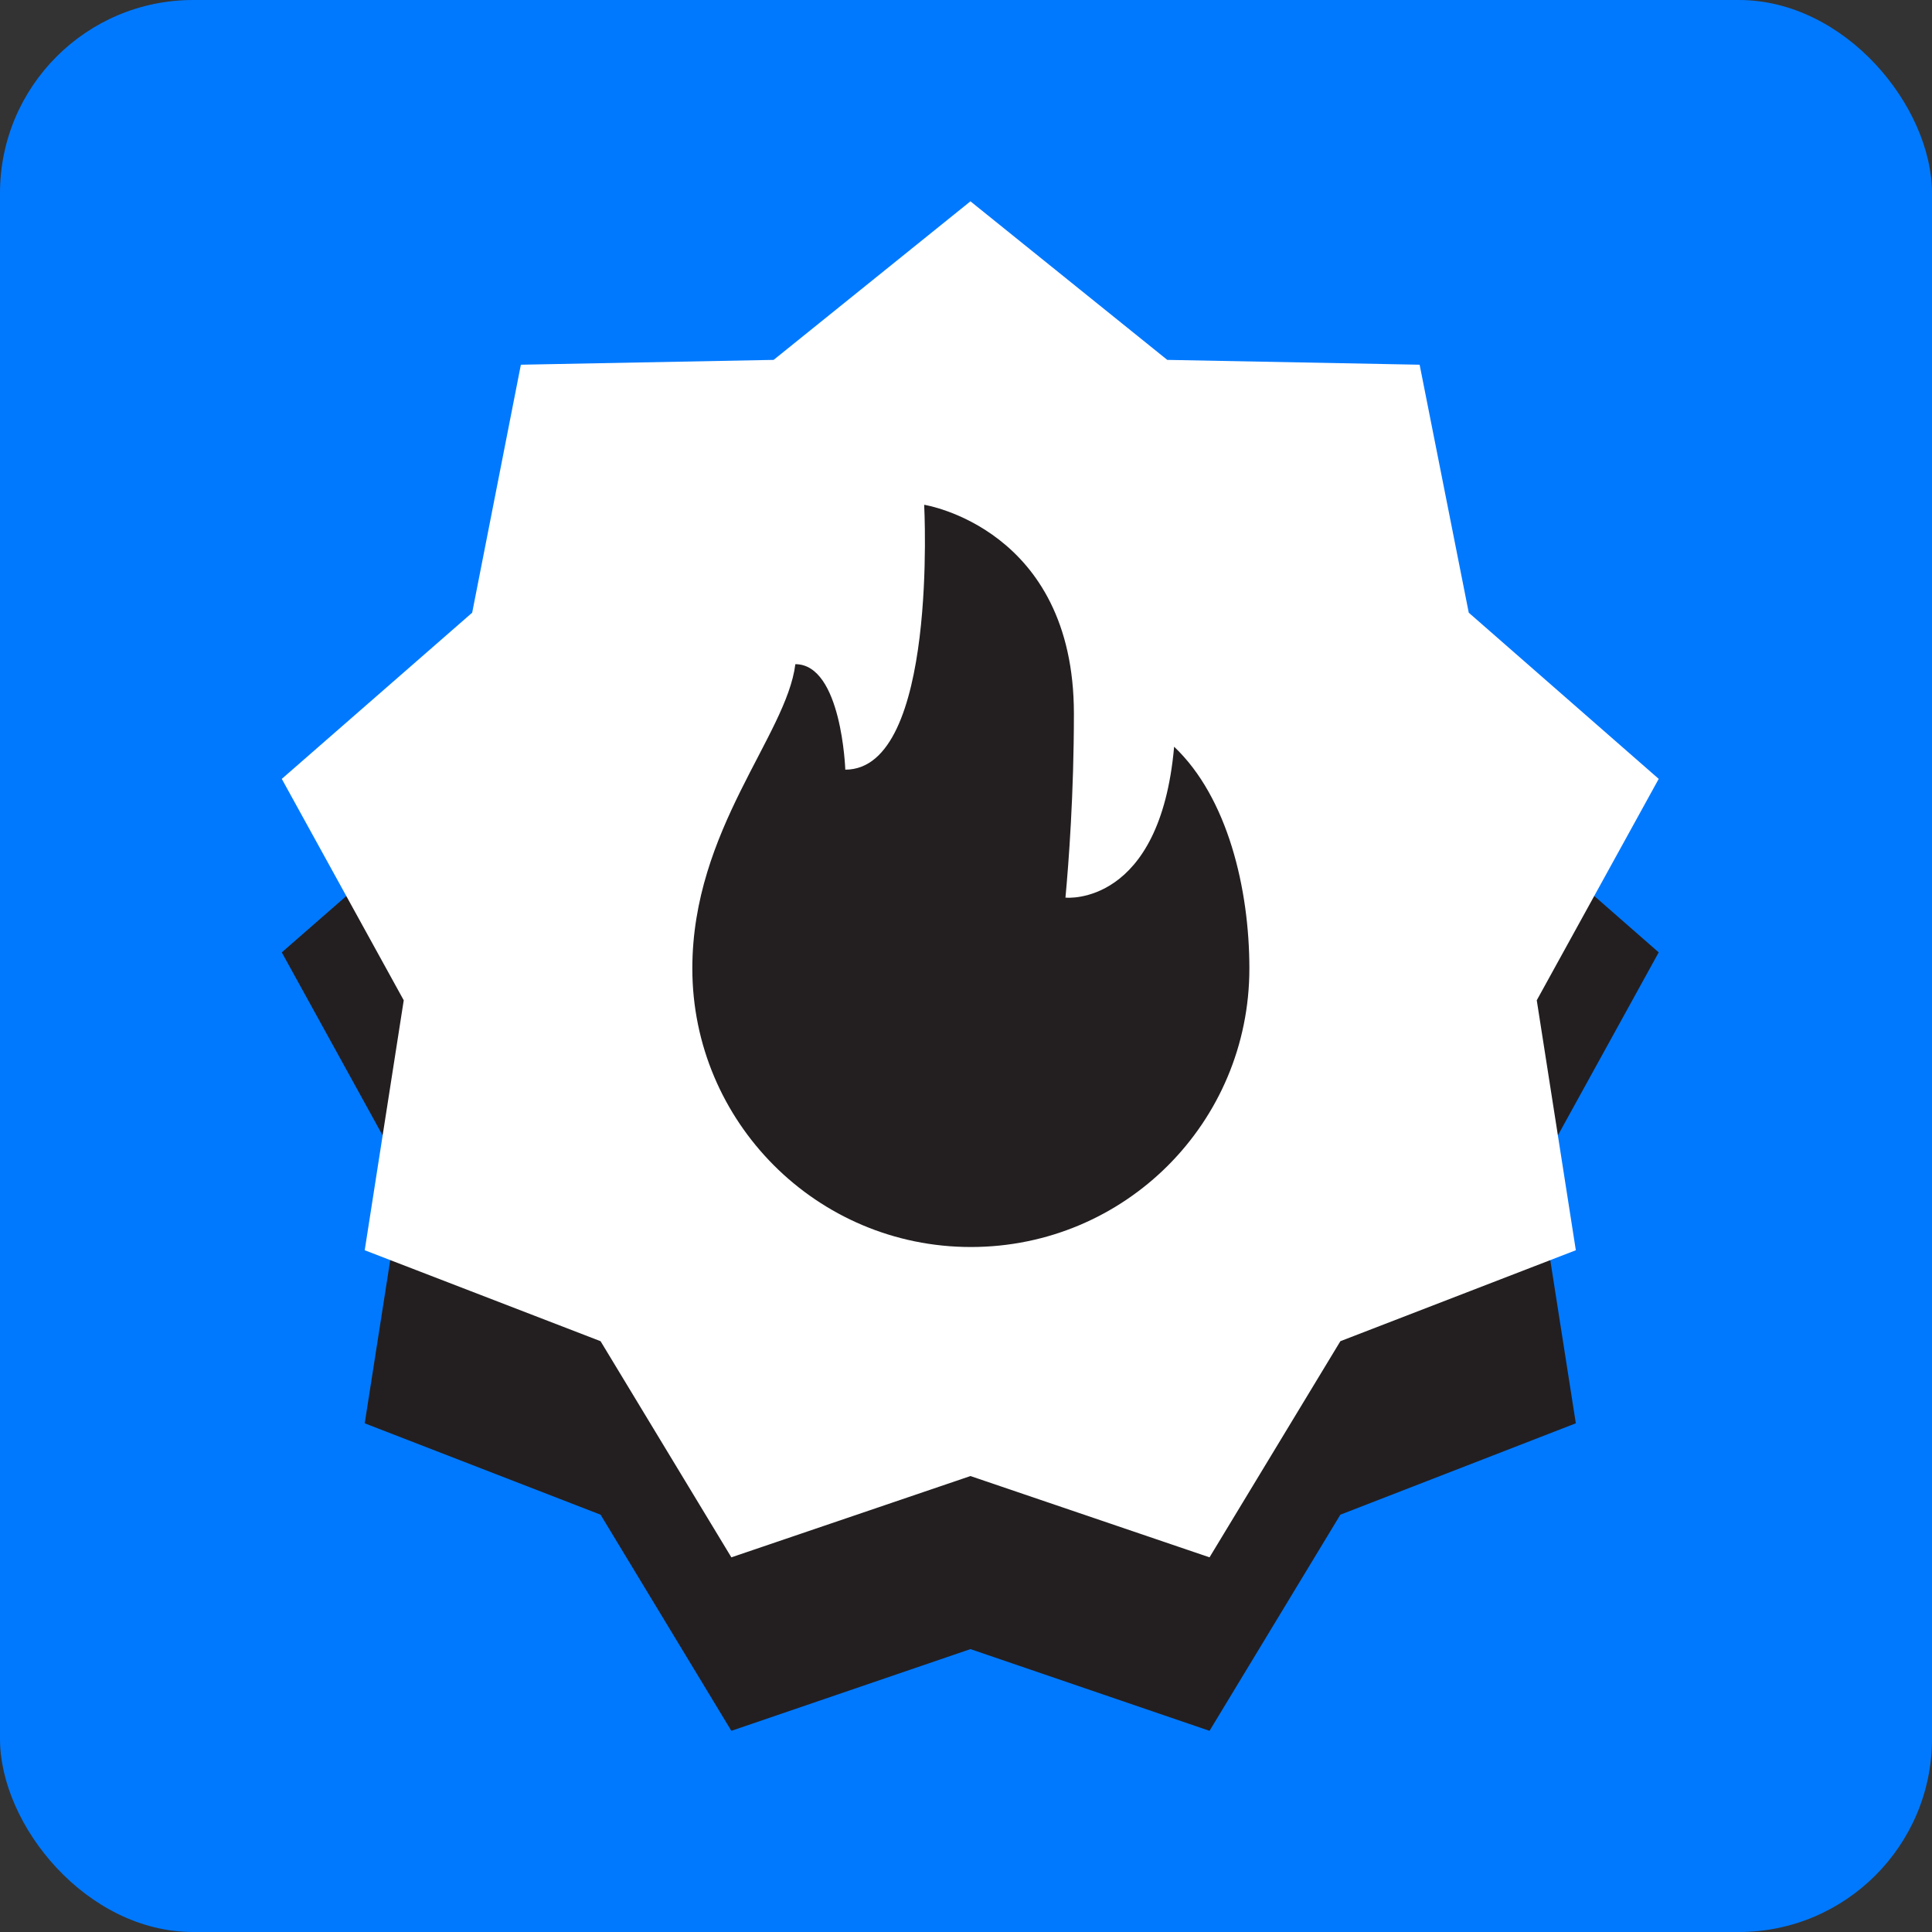
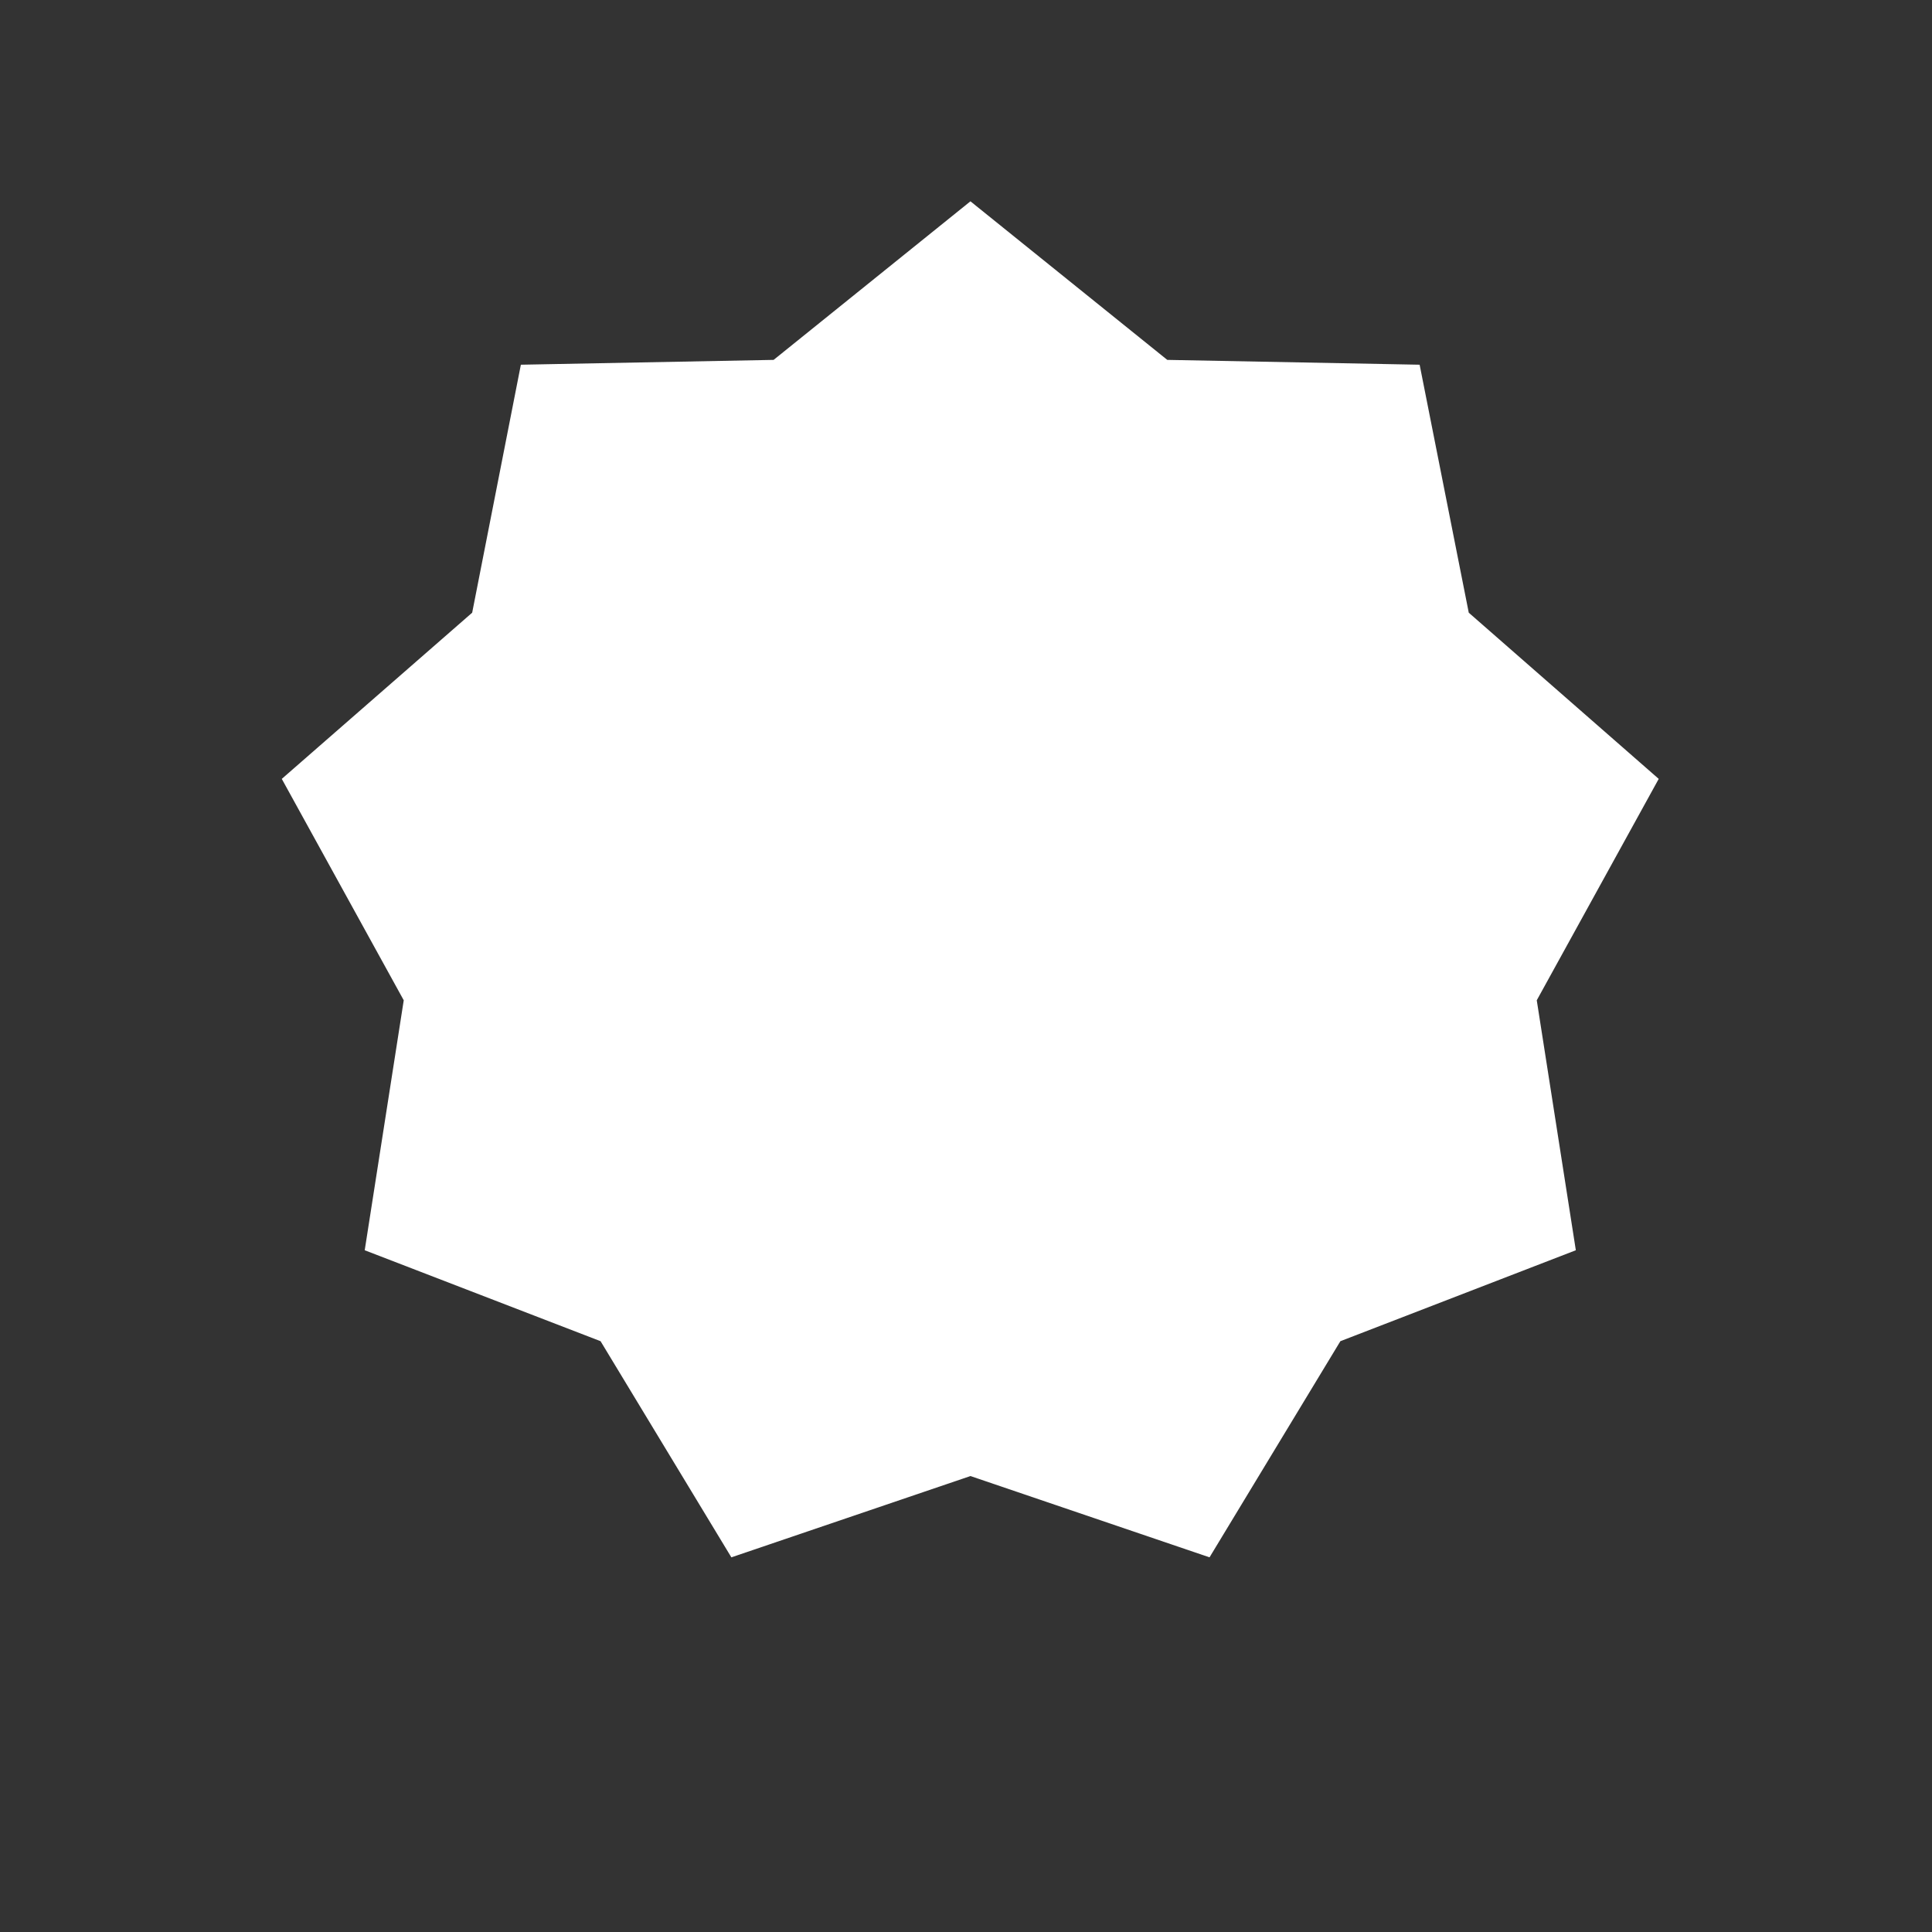
<svg xmlns="http://www.w3.org/2000/svg" width="40" height="40" viewBox="0 0 40 40" fill="none">
  <rect x="0" y="0" width="40" height="40" fill="#333333" stroke="none" />
-   <rect width="40" height="40" rx="4" fill="#0079FF" />
-   <path d="M20.092 7.76L24.167 11.035L29.392 11.143L30.409 16.276L34.342 19.718L31.817 24.301L32.626 29.468L27.751 31.36L25.042 35.835L20.092 34.143L15.142 35.835L12.434 31.36L7.551 29.468L8.359 24.301L5.834 19.718L9.776 16.276L10.784 11.143L16.017 11.035L20.092 7.76Z" fill="#231F20" />
  <path d="M20.092 4.168L24.167 7.451L29.392 7.551L30.409 12.685L34.342 16.126L31.817 20.71L32.626 25.885L27.751 27.768L25.042 32.243L20.092 30.56L15.142 32.243L12.434 27.768L7.551 25.885L8.359 20.71L5.834 16.126L9.776 12.685L10.784 7.551L16.017 7.451L20.092 4.168Z" fill="white" />
-   <path d="M22.059 18.585C22.126 17.868 22.234 16.435 22.234 14.776C22.234 10.935 19.134 10.451 19.134 10.451C19.134 10.451 19.426 15.935 17.501 15.935C17.501 15.935 17.426 13.751 16.467 13.751C16.284 15.226 14.334 17.176 14.334 20.051C14.334 23.226 16.909 25.818 20.101 25.818C23.292 25.818 25.867 23.243 25.867 20.051C25.867 18.401 25.417 16.51 24.309 15.46C24.017 18.768 22.076 18.585 22.076 18.585H22.059Z" fill="#231F20" />
</svg>